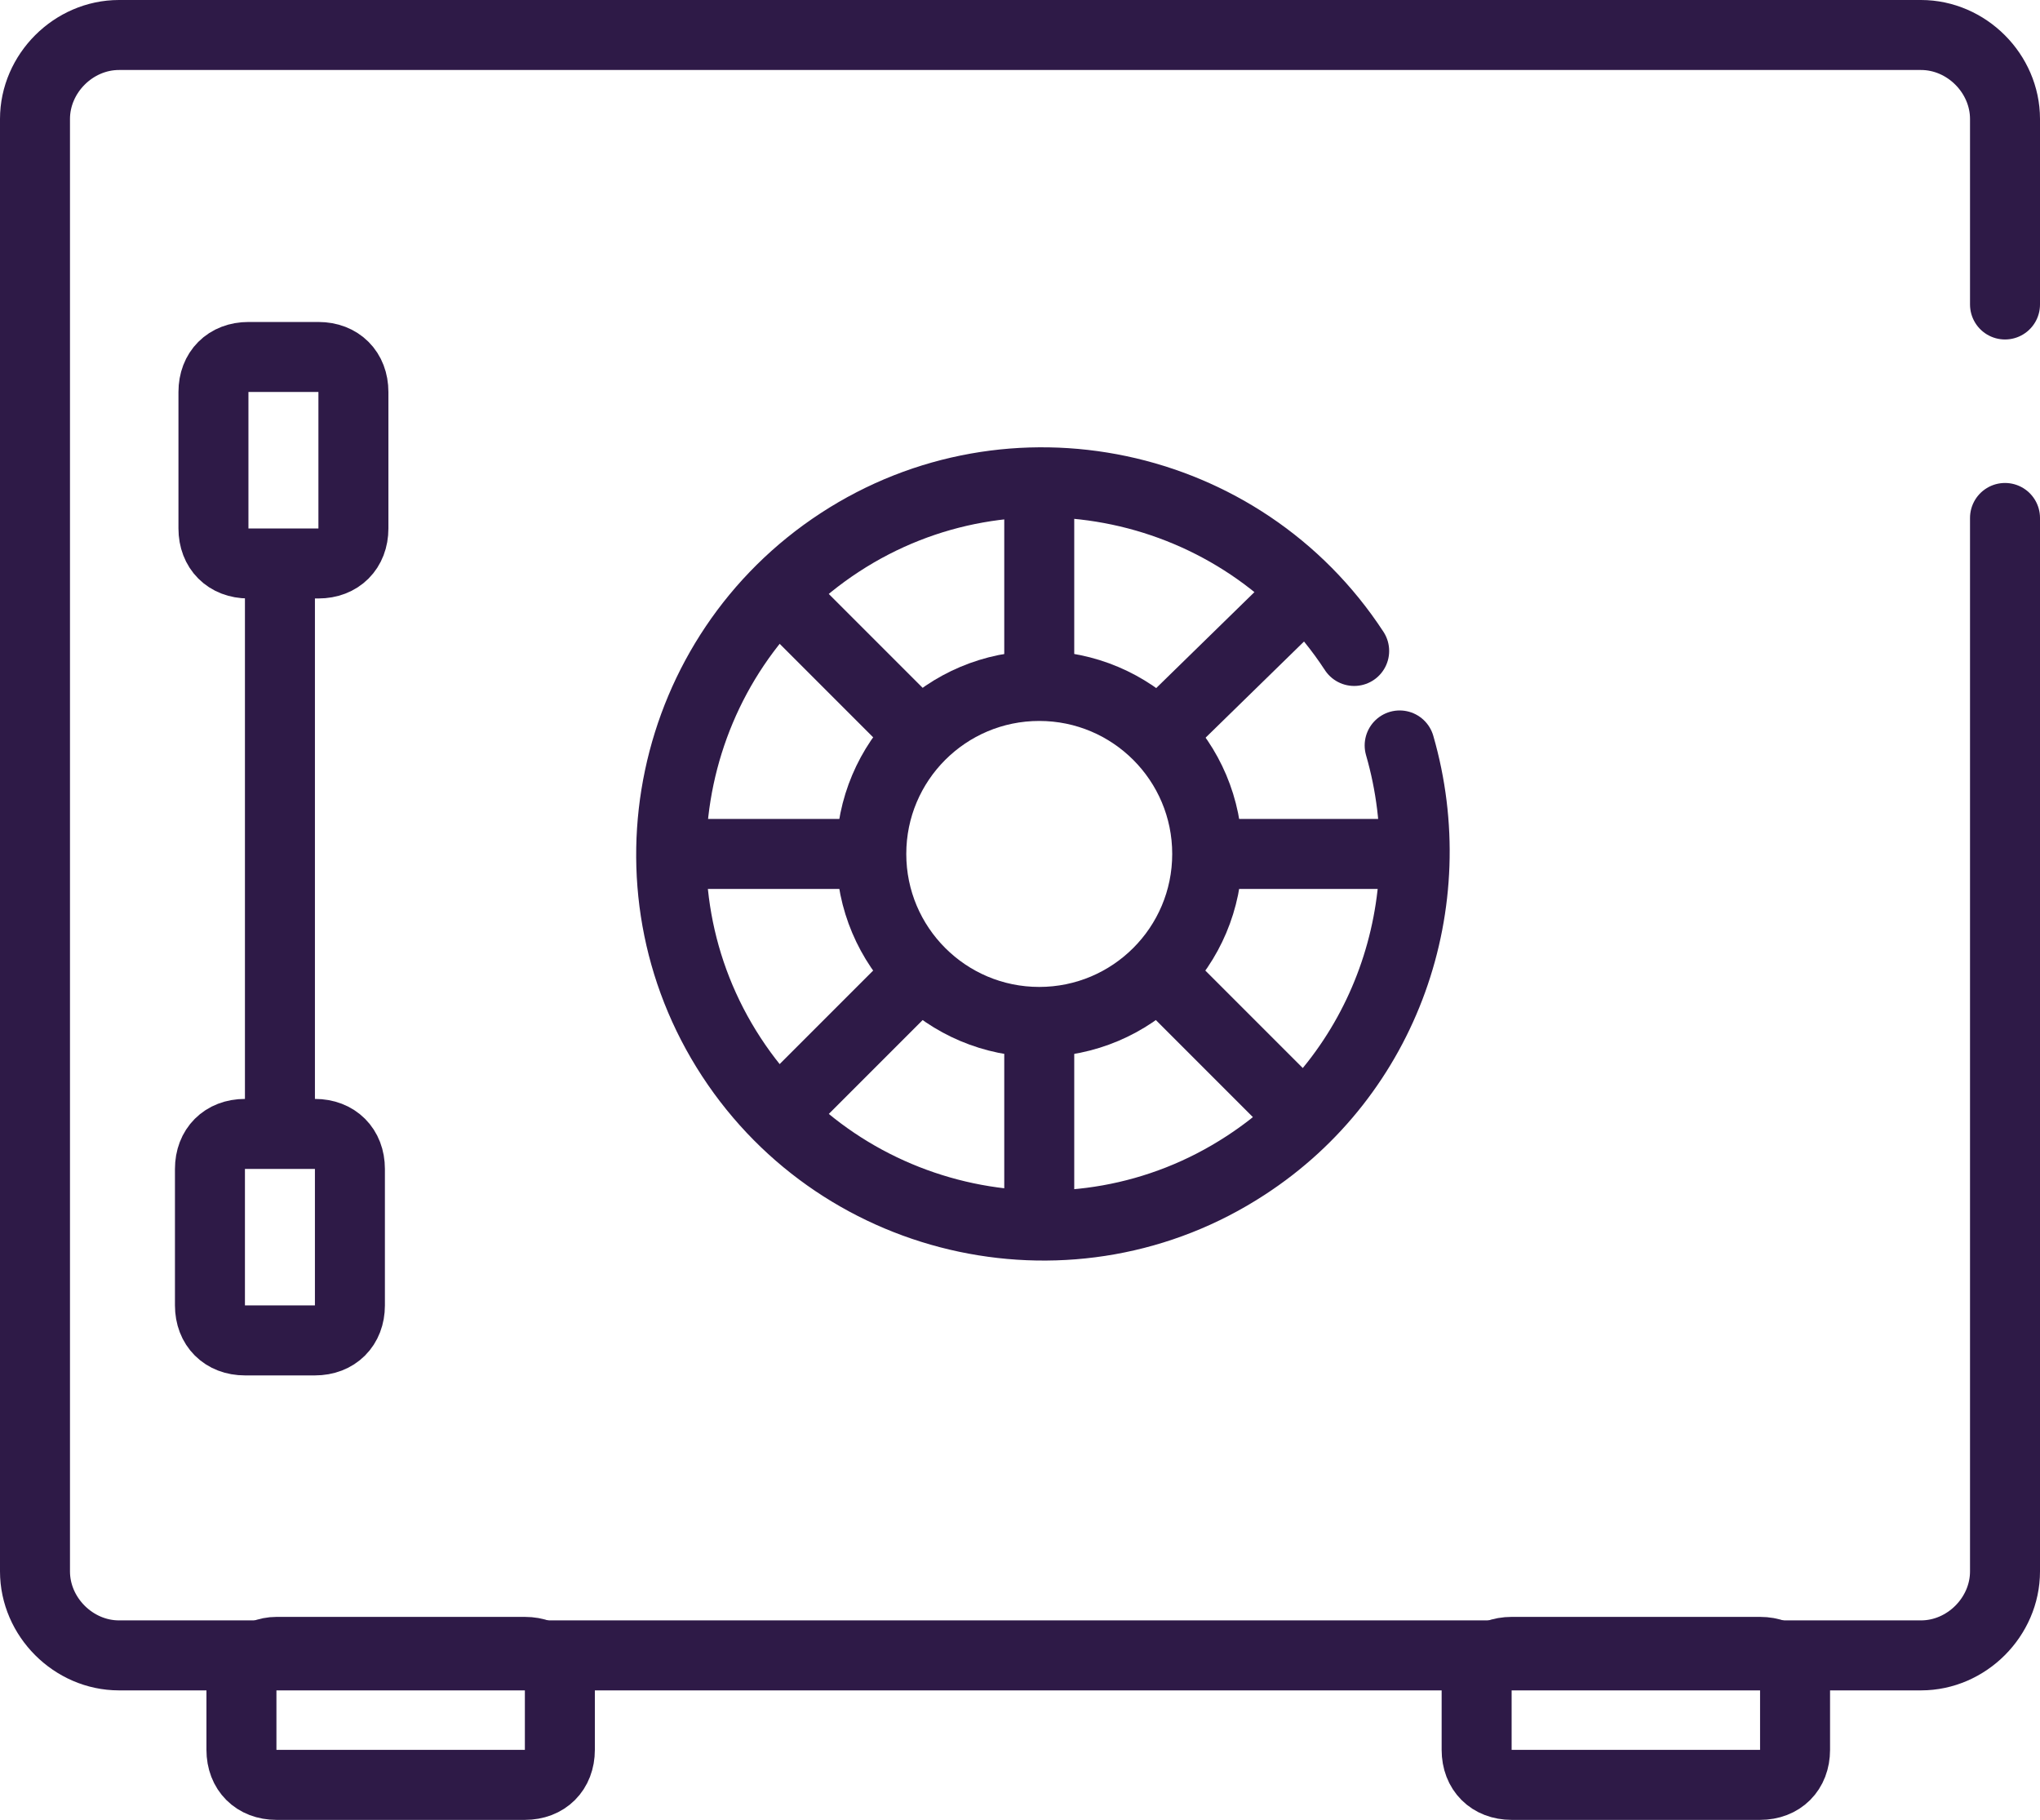
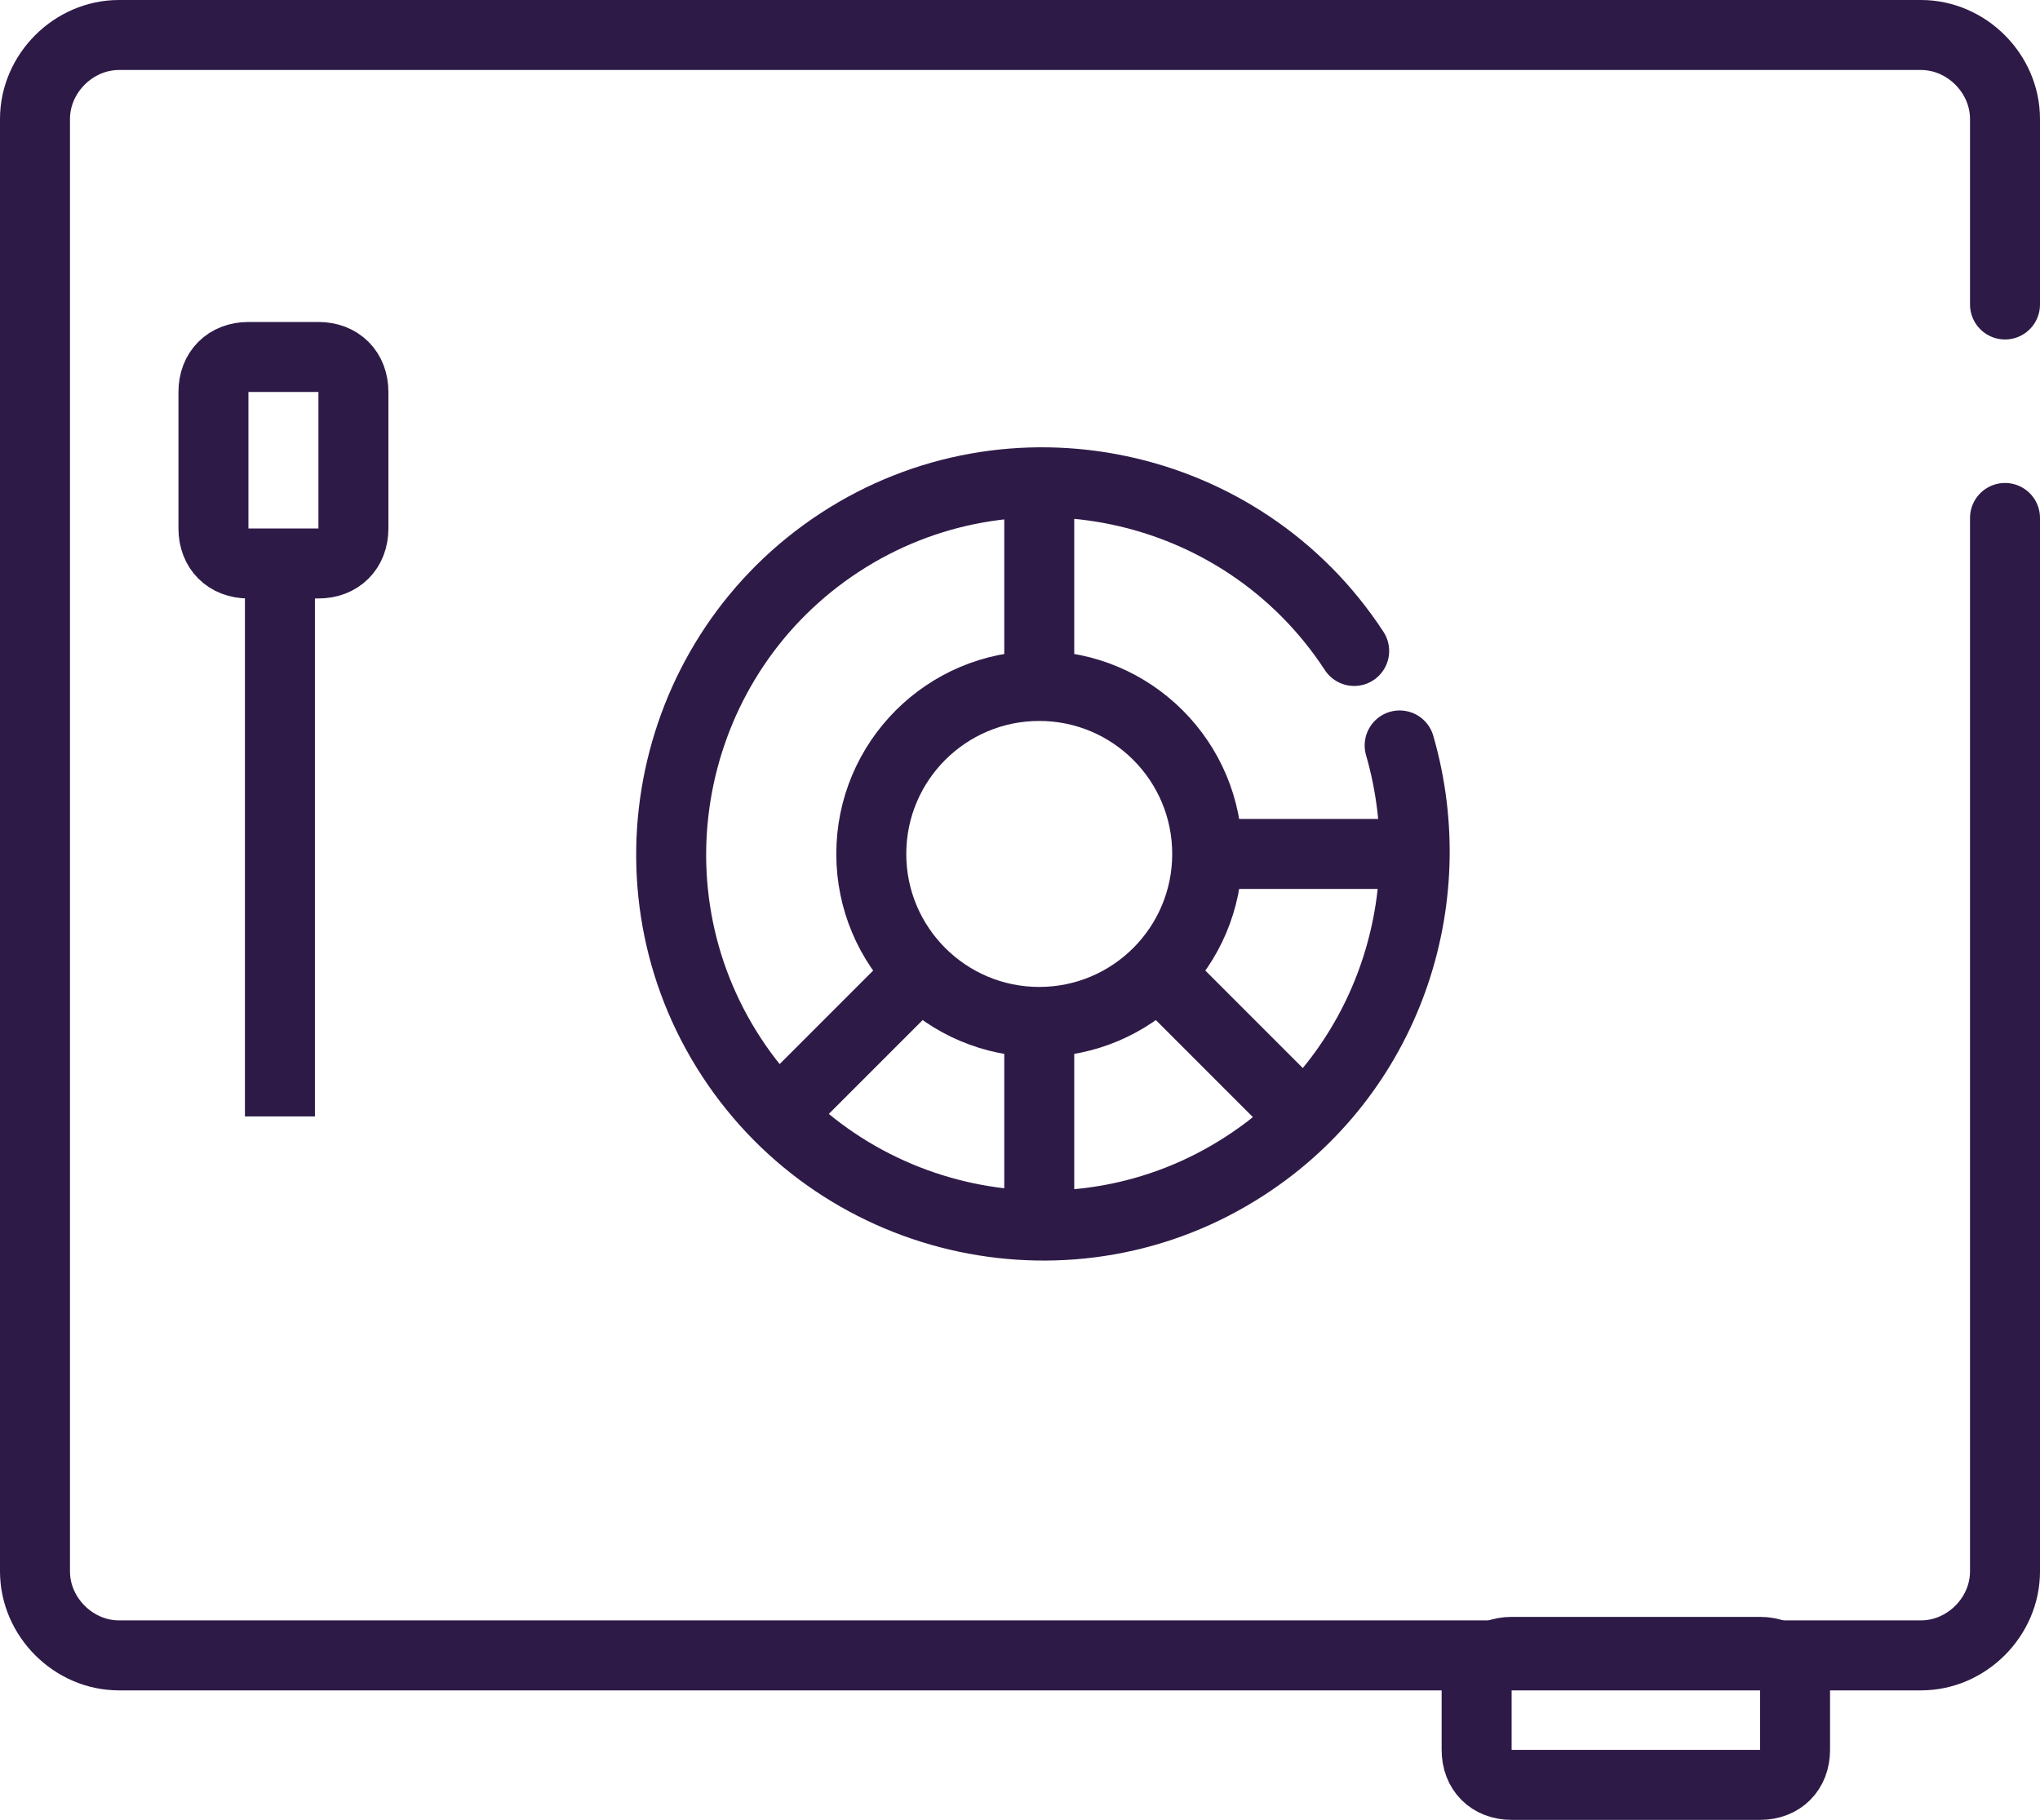
<svg xmlns="http://www.w3.org/2000/svg" version="1.1" id="Layer_1" x="0px" y="0px" viewBox="0 0 58.3 52" style="enable-background:new 0 0 58.3 52;" xml:space="preserve">
  <style type="text/css">
	.st0{fill:none;stroke:#2E1A47;stroke-width:2;stroke-miterlimit:10;}
	.st1{fill:none;stroke:#2E1A47;stroke-width:2;stroke-linecap:round;stroke-linejoin:round;stroke-miterlimit:10;}
	.st2{fill:none;stroke:#2E1A47;stroke-width:2;stroke-linecap:round;stroke-miterlimit:10;}
</style>
  <g>
-     <path class="st0" d="M7.9,47.2h7.1c0.6,0,1,0.4,1,1V50c0,0.6-0.4,1-1,1H7.9c-0.6,0-1-0.4-1-1v-1.8C6.9,47.6,7.4,47.2,7.9,47.2z" />
    <path class="st0" d="M43.2,47.2h7.1c0.6,0,1,0.4,1,1V50c0,0.6-0.4,1-1,1h-7.1c-0.6,0-1-0.4-1-1v-1.8C42.2,47.6,42.6,47.2,43.2,47.2   z" />
    <path class="st0" d="M8,16.6v15.3" />
    <path class="st0" d="M7.1,10.2h2c0.6,0,1,0.4,1,1v3.9c0,0.6-0.4,1-1,1h-2c-0.6,0-1-0.4-1-1v-3.9C6.1,10.6,6.5,10.2,7.1,10.2z" />
-     <path class="st0" d="M7,32.4h2c0.6,0,1,0.4,1,1v3.9c0,0.6-0.4,1-1,1H7c-0.6,0-1-0.4-1-1v-3.9C6,32.8,6.4,32.4,7,32.4z" />
    <path class="st1" d="M39.8,20.9 M38.7,18.6c-3.2-4.9-9.8-6.3-14.7-3.1s-6.3,9.8-3.1,14.7c3.2,4.9,9.8,6.3,14.7,3.1   c4-2.6,5.7-7.5,4.4-12 M49.8,34.1" />
    <path class="st0" d="M29.7,29.4V35" />
    <path class="st0" d="M29.7,13.7v5.9" />
    <path class="st0" d="M34.2,24.4h6.1" />
-     <path class="st0" d="M19.1,24.4h5.9" />
    <path class="st0" d="M33.2,27.9l4,4" />
-     <path class="st0" d="M22.2,16.9l4.1,4.1" />
    <path class="st0" d="M26.2,27.9l-4,4" />
-     <path class="st0" d="M37.3,16.9L33,21.1" />
    <path class="st2" d="M57.3,14.8v30.1c0,1.3-1.1,2.4-2.4,2.4l0,0H3.4c-1.3,0-2.4-1.1-2.4-2.4l0,0V3.4C1,2.1,2.1,1,3.4,1h51.5   c1.3,0,2.4,1.1,2.4,2.4c0,0,0,0,0,0v5.3" />
    <circle class="st1" cx="29.7" cy="24.4" r="4.8" />
  </g>
</svg>